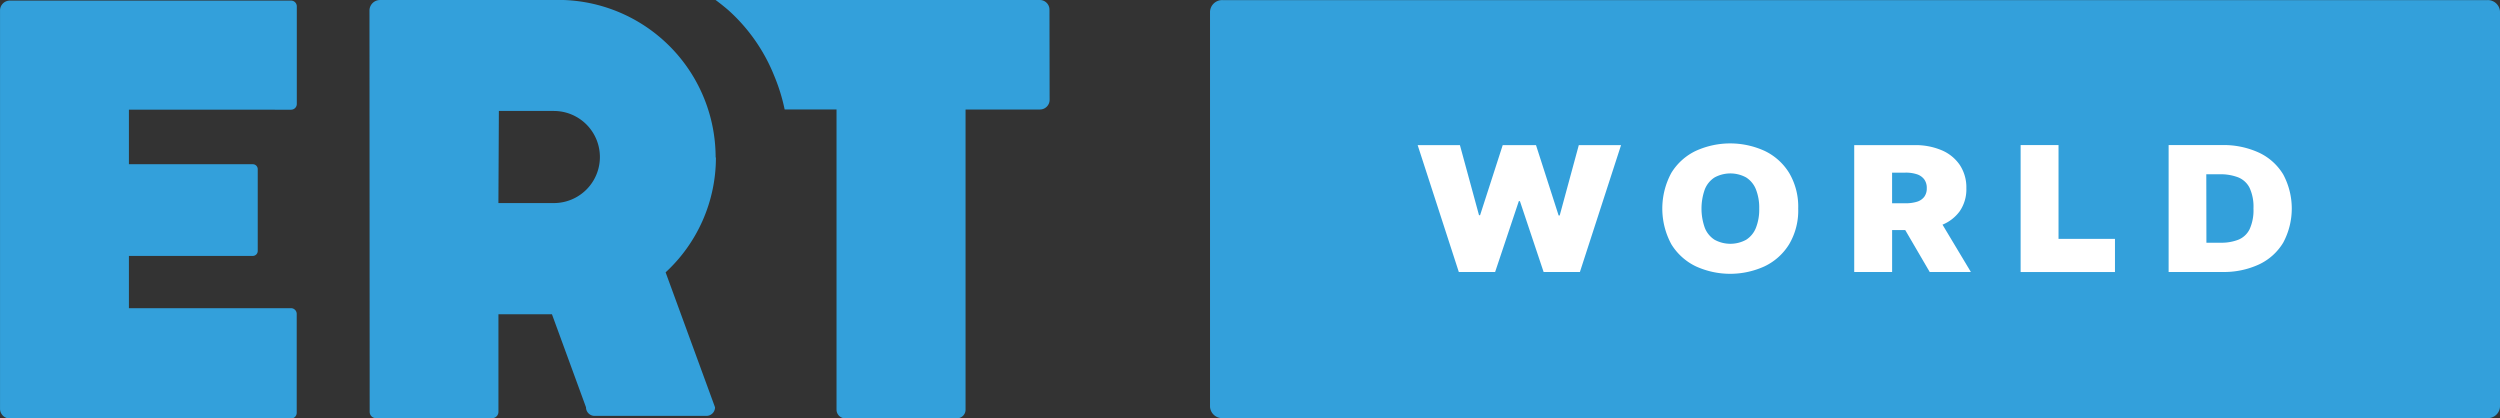
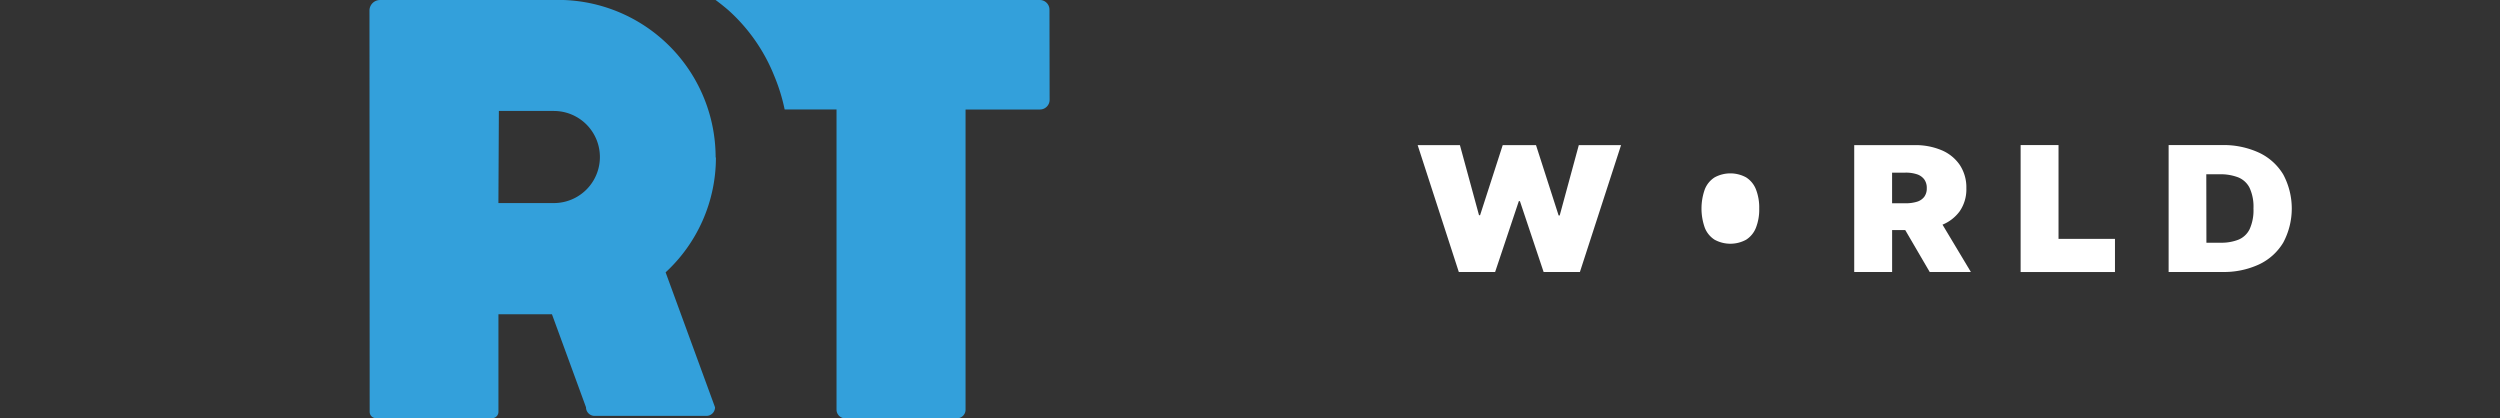
<svg xmlns="http://www.w3.org/2000/svg" width="87.077" height="14.565" viewBox="0 0 87.077 14.565">
  <rect x="0" y="0" width="87.077" height="14.565" fill="#333333" stroke="none" />
-   <path d="M215.929,80.3H171.881a.424.424,0,0,0-.442.4V94.46a.423.423,0,0,0,.442.4h44.047a.423.423,0,0,0,.442-.4V80.7a.424.424,0,0,0-.442-.4" transform="translate(-129.293 -80.296)" fill="#33a0db" />
  <path d="M132,80.631a.337.337,0,0,0-.336-.337H120.37c.154.113.3.23.447.356a6.123,6.123,0,0,1,1.594,2.281,6.384,6.384,0,0,1,.365,1.176h1.807V94.564a.3.3,0,0,0,.3.3h3.894a.3.3,0,0,0,.3-.3V84.108h2.592a.337.337,0,0,0,.336-.337Z" transform="translate(-95.446 -80.294)" fill="#33a0db" />
-   <path d="M56.595,84.129a.2.2,0,0,0,.2-.2v-3.4a.2.2,0,0,0-.2-.2H46.8a.342.342,0,0,0-.342.342l0,13.873a.342.342,0,0,0,.342.342h9.792a.2.2,0,0,0,.2-.2V91.242a.2.2,0,0,0-.2-.2H50.947V89.222h4.315a.173.173,0,0,0,.172-.172V86.2a.172.172,0,0,0-.172-.172H50.947v-1.9Z" transform="translate(-46.457 -80.308)" fill="#33a0db" />
  <path d="M194.321,99.7l-1.434-4.421h1.472l.665,2.441h.038l.788-2.441h1.159l.788,2.45h.038l.665-2.45h1.472L198.538,99.7h-1.263l-.826-2.469h-.038l-.826,2.469Z" transform="translate(-143.509 -90.225)" fill="#fff" />
-   <path d="M222.9,97.37a2.3,2.3,0,0,1-.316,1.244,2.029,2.029,0,0,1-.853.767,2.879,2.879,0,0,1-2.4,0,2.034,2.034,0,0,1-.85-.768,2.61,2.61,0,0,1,0-2.485,2.019,2.019,0,0,1,.85-.766,2.891,2.891,0,0,1,2.4,0,2.026,2.026,0,0,1,.853.766,2.306,2.306,0,0,1,.316,1.244m-1.358,0a1.729,1.729,0,0,0-.115-.67.873.873,0,0,0-.34-.415,1.148,1.148,0,0,0-1.1,0,.872.872,0,0,0-.34.415,2,2,0,0,0,0,1.34.871.871,0,0,0,.34.415,1.148,1.148,0,0,0,1.1,0,.872.872,0,0,0,.34-.415,1.729,1.729,0,0,0,.115-.67" transform="translate(-160.267 -90.106)" fill="#fff" />
+   <path d="M222.9,97.37m-1.358,0a1.729,1.729,0,0,0-.115-.67.873.873,0,0,0-.34-.415,1.148,1.148,0,0,0-1.1,0,.872.872,0,0,0-.34.415,2,2,0,0,0,0,1.34.871.871,0,0,0,.34.415,1.148,1.148,0,0,0,1.1,0,.872.872,0,0,0,.34-.415,1.729,1.729,0,0,0,.115-.67" transform="translate(-160.267 -90.106)" fill="#fff" />
  <path d="M240.6,99.7h1.434l-.989-1.65a1.4,1.4,0,0,0,.6-.468,1.347,1.347,0,0,0,.231-.8,1.419,1.419,0,0,0-.226-.807,1.44,1.44,0,0,0-.632-.516,2.331,2.331,0,0,0-.948-.179h-2.1V99.7h1.32V98.239h.457Zm-1.311-3.462h.465a1.229,1.229,0,0,1,.4.057.516.516,0,0,1,.254.177.5.5,0,0,1,.089.31.486.486,0,0,1-.089.3.5.5,0,0,1-.254.17,1.316,1.316,0,0,1-.4.053h-.465Z" transform="translate(-173.386 -90.225)" fill="#fff" />
  <path id="Path_61" data-name="Path 61" d="M255.167,99.7V95.278h1.32v3.267h1.966V99.7Z" transform="translate(-184.787 -90.225)" fill="#fff" />
  <path d="M272.324,99.7h-1.871V95.278H272.3a2.952,2.952,0,0,1,1.3.264,1.951,1.951,0,0,1,.845.76,2.517,2.517,0,0,1,0,2.373,1.946,1.946,0,0,1-.841.759,2.907,2.907,0,0,1-1.284.264m-.551-1.019h.5a1.609,1.609,0,0,0,.616-.106.755.755,0,0,0,.389-.365,1.594,1.594,0,0,0,.134-.721,1.564,1.564,0,0,0-.136-.721.764.764,0,0,0-.4-.365,1.719,1.719,0,0,0-.642-.106h-.465Z" transform="translate(-194.918 -90.225)" fill="#fff" />
  <path d="M96.674,85.776A5.488,5.488,0,0,0,91.4,80.294c-.035,0-6.429,0-6.429,0a.368.368,0,0,0-.354.36h0l.007,13.985a.219.219,0,0,0,.219.219h4.047a.219.219,0,0,0,.219-.219v-3.4h1.864l1.186,3.24a.3.3,0,0,0,.3.3h3.894a.3.3,0,0,0,.3-.3l-1.721-4.7a5.44,5.44,0,0,0,1.752-4m-7.56-1.621h1.915a1.6,1.6,0,1,1,0,3.208H89.108Z" transform="translate(-71.748 -80.293)" fill="#33a0db" />
</svg>